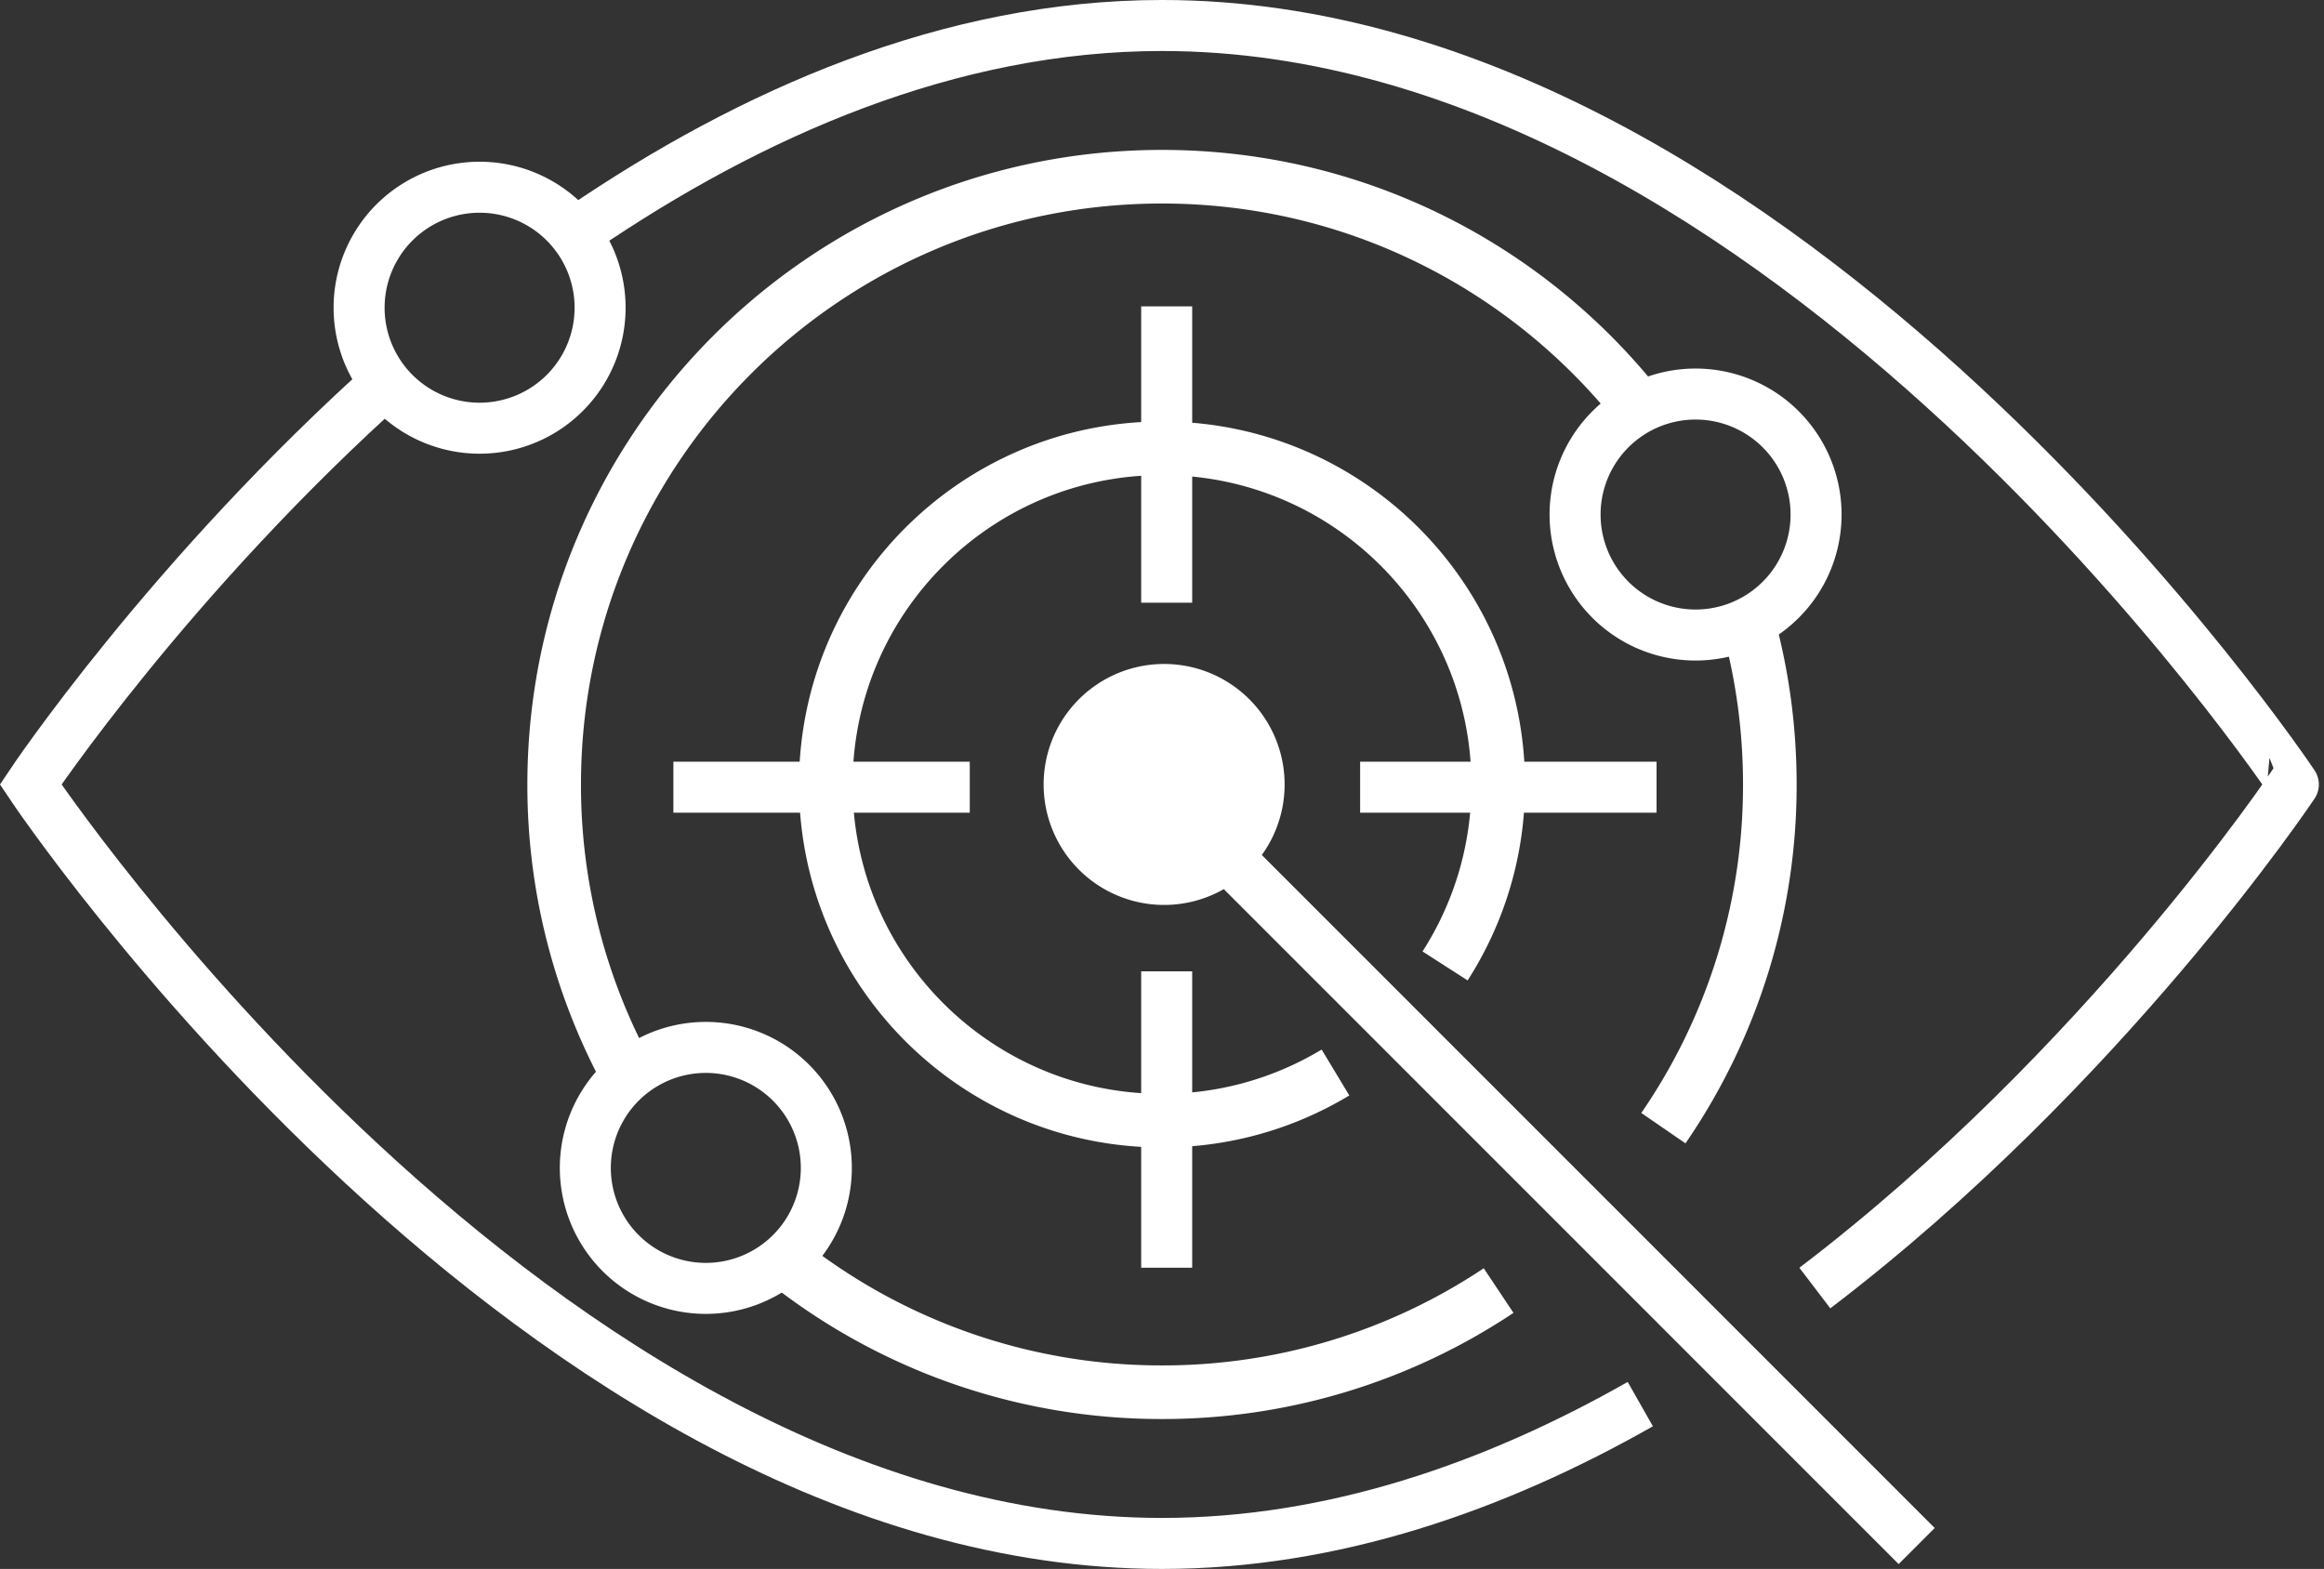
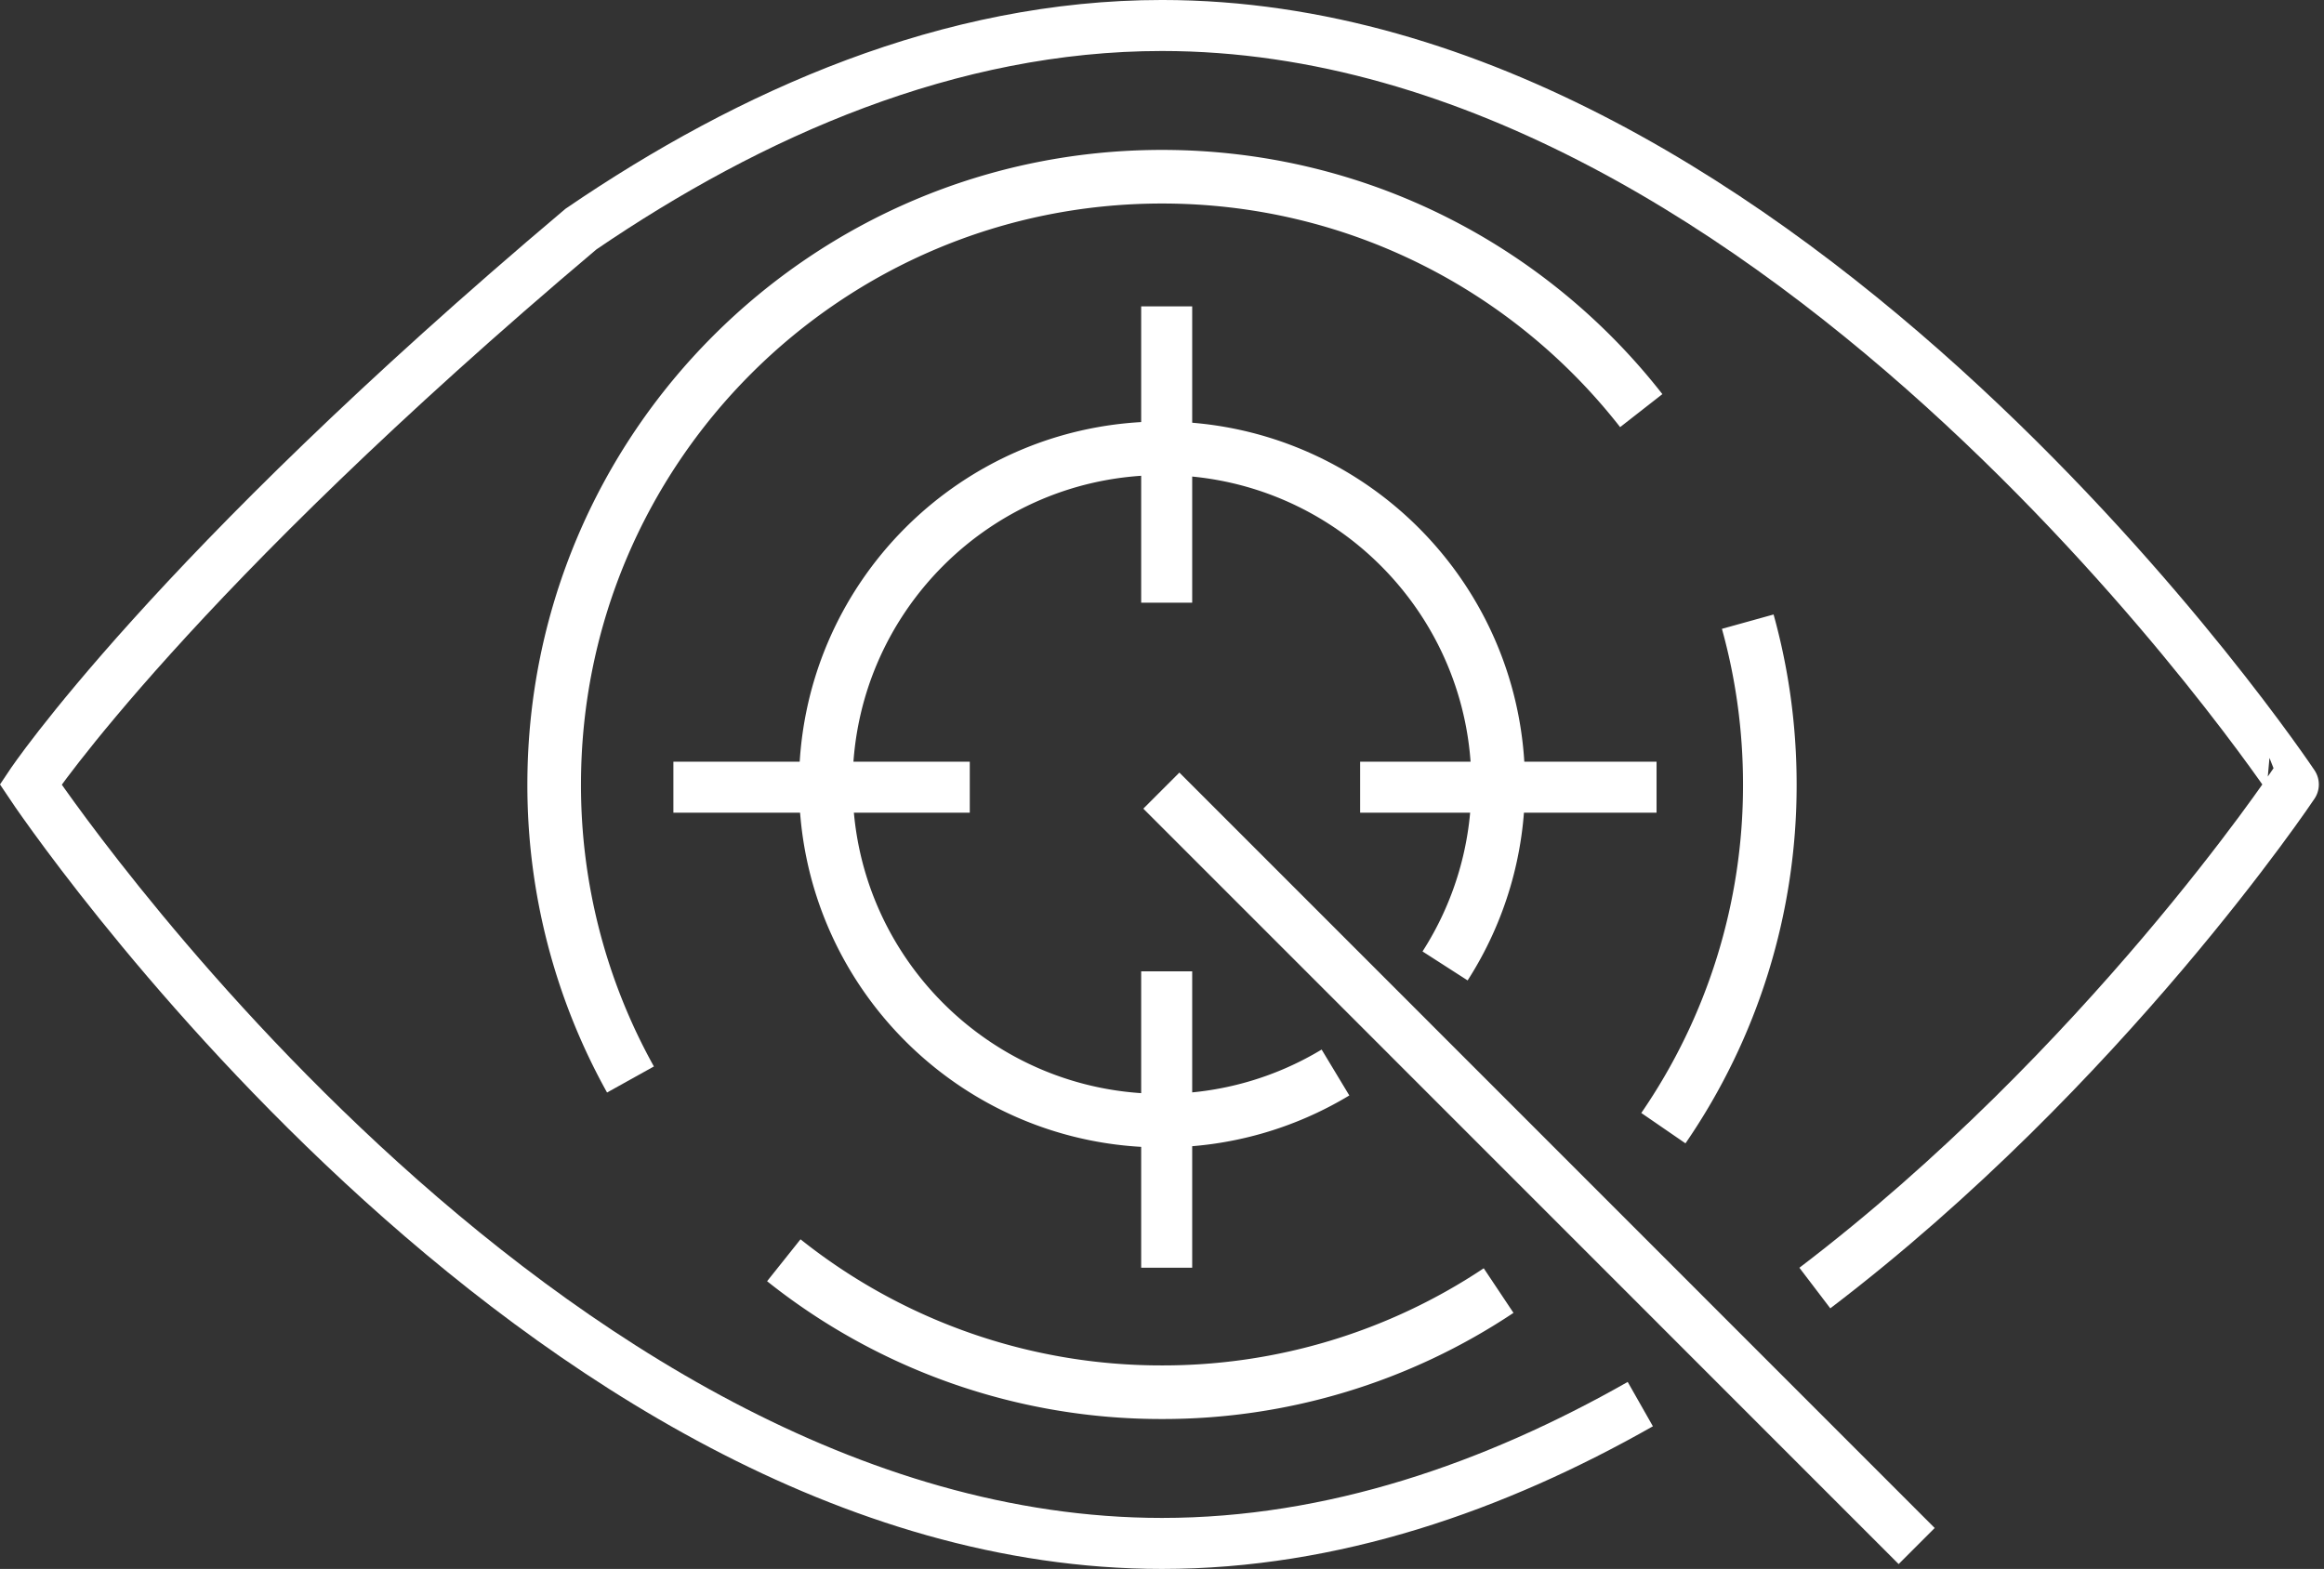
<svg xmlns="http://www.w3.org/2000/svg" viewBox="0 0 121.506 82.037" height="82.037" width="121.506">
  <rect x="0" y="0" width="121.506" height="82.037" fill="#333333" stroke="none" />
-   <path d="M36.792 67.367a6.3 6.3 0 1 0-.003-12.598 6.3 6.3 0 0 0 .003 12.598zM25.075 22.39a6.3 6.3 0 1 0 0-12.6 6.3 6.3 0 0 0 0 12.6z" fill="none" stroke="#fff" stroke-width="2.667" stroke-miterlimit="10" />
-   <path d="M60.753 47.317a6.3 6.3 0 1 0-.002-12.598 6.3 6.3 0 0 0 .002 12.598" fill="#fff" />
-   <path d="M88.57 33.204a6.3 6.3 0 1 0 .001-12.599 6.3 6.3 0 0 0 0 12.599z" fill="none" stroke="#fff" stroke-width="2.667" stroke-miterlimit="10" />
  <path d="M86.967 58.99a31.634 31.634 0 0 0 5.565-17.971c0-2.949-.401-5.803-1.154-8.513M75.553 50.507a17.5 17.5 0 0 0 2.778-9.488c0-9.707-7.87-17.578-17.578-17.578-9.707 0-17.577 7.87-17.577 17.578 0 9.706 7.87 17.578 17.577 17.578 3.318 0 6.422-.92 9.07-2.517" fill="none" stroke="#fff" stroke-width="2.803" stroke-miterlimit="10" />
-   <path d="M60.998 16.018v15.495M35.207 41.162h15.496M60.998 50.79v15.496M71.112 41.162H86.61M60.719 41.34L100.21 80.84M94.886 67.35c15.135-11.524 25.017-26.331 25.017-26.331S93.42 1.333 60.753 1.333c-11.106 0-21.498 4.587-30.377 10.644M20.53 19.72C8.888 30.102 1.603 41.018 1.603 41.018s26.483 39.686 59.15 39.686c8.938 0 17.411-2.97 25.007-7.285" fill="none" stroke="#fff" stroke-width="2.667" stroke-miterlimit="10" />
+   <path d="M60.998 16.018v15.495M35.207 41.162h15.496M60.998 50.79v15.496M71.112 41.162H86.61M60.719 41.34L100.21 80.84M94.886 67.35c15.135-11.524 25.017-26.331 25.017-26.331S93.42 1.333 60.753 1.333c-11.106 0-21.498 4.587-30.377 10.644C8.888 30.102 1.603 41.018 1.603 41.018s26.483 39.686 59.15 39.686c8.938 0 17.411-2.97 25.007-7.285" fill="none" stroke="#fff" stroke-width="2.667" stroke-miterlimit="10" />
  <path d="M40.98 65.897a31.633 31.633 0 0 0 19.773 6.9 31.62 31.62 0 0 0 17.599-5.315M85.81 21.471C79.994 14.026 70.933 9.24 60.753 9.24c-17.55 0-31.779 14.227-31.779 31.778a31.64 31.64 0 0 0 3.989 15.427" fill="none" stroke="#fff" stroke-width="2.803" stroke-miterlimit="10" />
</svg>